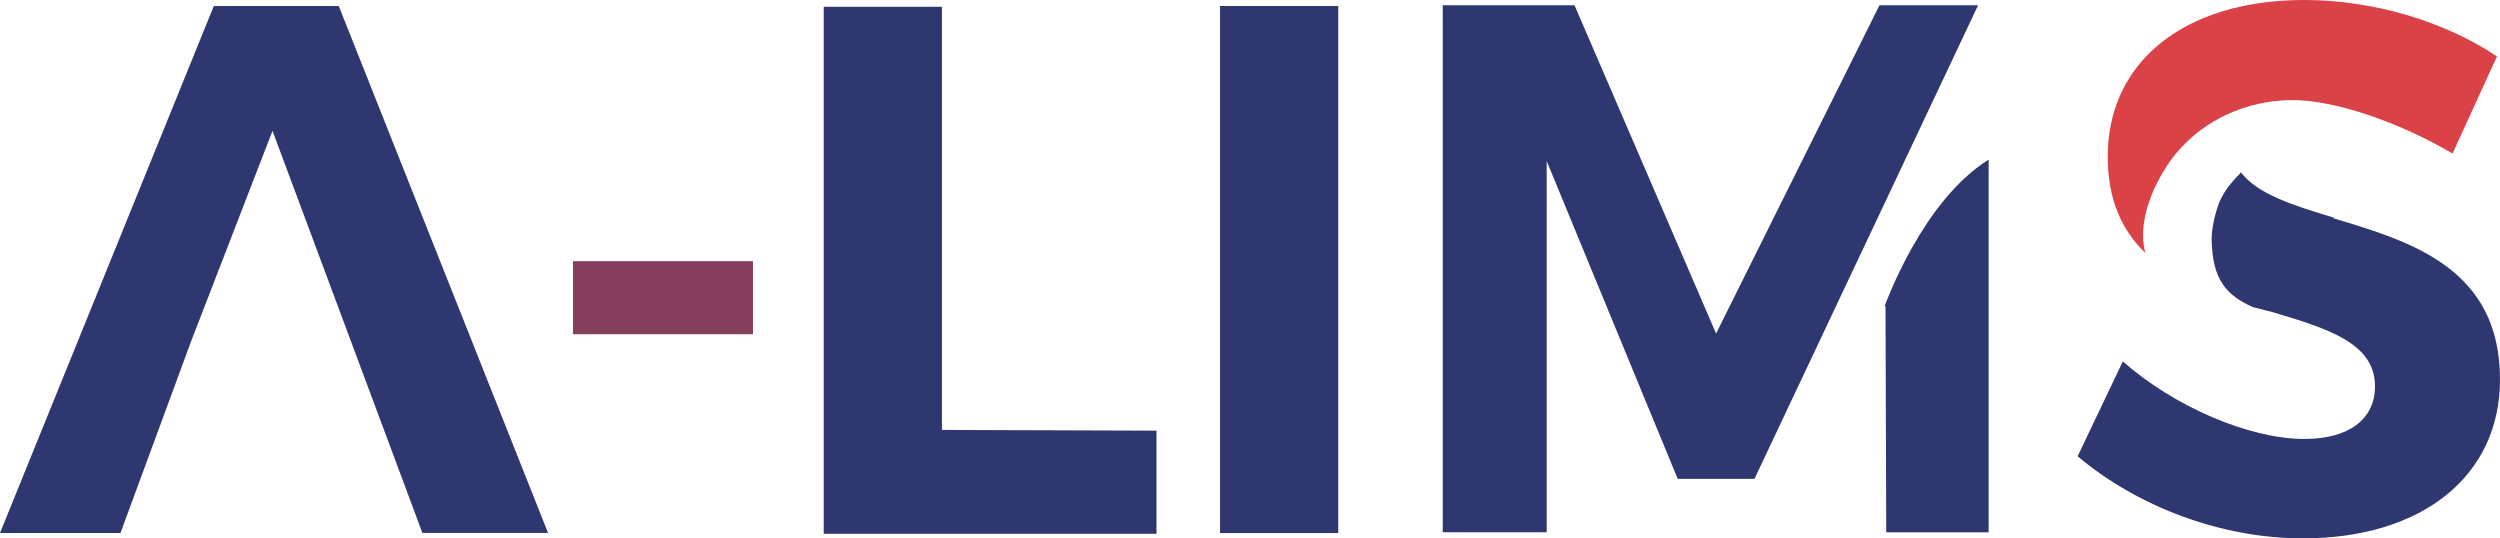
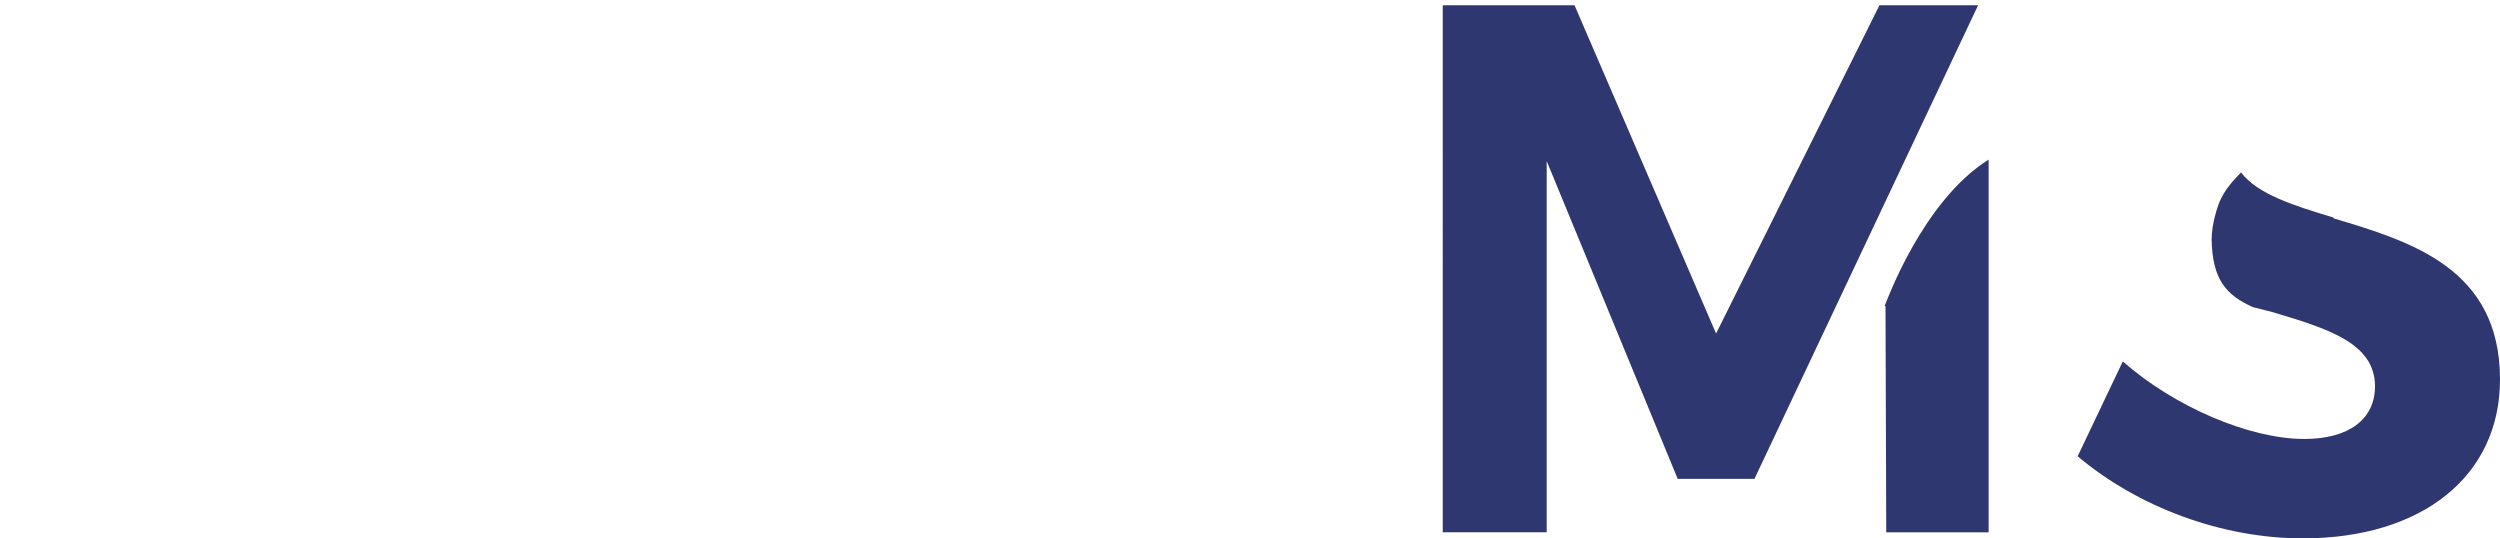
<svg xmlns="http://www.w3.org/2000/svg" id="svg10" viewBox="0 0 512.01 110.25">
  <defs>
    <style>
      .cls-1 {
        fill: #da4248;
      }

      .cls-1, .cls-2, .cls-3 {
        stroke-width: 0px;
      }

      .cls-2 {
        fill: #2f3770;
      }

      .cls-3 {
        fill: #853d5c;
      }
    </style>
  </defs>
  <g id="logo-group">
-     <path id="polygon12" class="cls-2" d="m112.25,109.16L69.38,1.23h-25.59L0,109.16h24.67l14.49-39.32,16.65-43.04,30.7,82.35h25.74Z" />
-     <path id="path711481" class="cls-3" d="m117.36,68.45h36.85v-14.96h-36.85v14.96Z" />
-     <path id="path16" class="cls-2" d="m236.85,88.2v21.13h-68.15V1.39h24.21v86.66l43.95.15Z" />
-     <path id="path19" class="cls-2" d="m249.87,109.17V1.23h24.21v107.94h-24.21Z" />
    <path id="path22" class="cls-2" d="m405.12,1.08l-45.8,96.99h-15.72l-26.83-65.08v76.02h-21.29V1.08h26.99l28.99,67.23L384.92,1.08h20.2,0Zm-19.12,61.52c.31-.62,7.71-21.43,21.28-29.91v76.33h-20.97l-.15-46.26-.16-.15Z" />
    <path id="path25" class="cls-2" d="m477.93,44.72c16.04,4.78,34.08,10.33,34.08,33,0,19.74-15.88,32.54-40.4,32.54-16.5,0-33.61-6.32-46.1-16.81l9.25-19.43c10.49,9.25,25.9,15.88,37.16,15.88,9.1,0,14.49-4.01,14.49-10.79,0-8.94-9.87-11.87-21.28-15.27-1.23-.31-2.47-.62-3.7-.93-5.55-2.47-8.33-5.7-8.48-13.88,0-3.39,1.39-7.09,1.39-7.09,1.23-3.39,3.55-5.4,4.63-6.63,3.39,4.47,10.79,6.79,18.97,9.25v.15Z" />
-     <path id="path27" class="cls-1" d="m439.38,51.81c-4.63-4.47-7.71-10.64-7.71-19.74,0-19.43,15.73-32.07,40.25-32.07,14.03,0,28.68,4.32,39.47,11.56l-9.1,19.89c-10.95-6.48-24.21-10.95-32.69-10.95-2.62,0-7.09.31-12.03,2.31-8.17,3.24-12.33,9.1-13.11,10.18-1.08,1.54-7.25,10.49-5.09,18.81h0Z" />
  </g>
</svg>